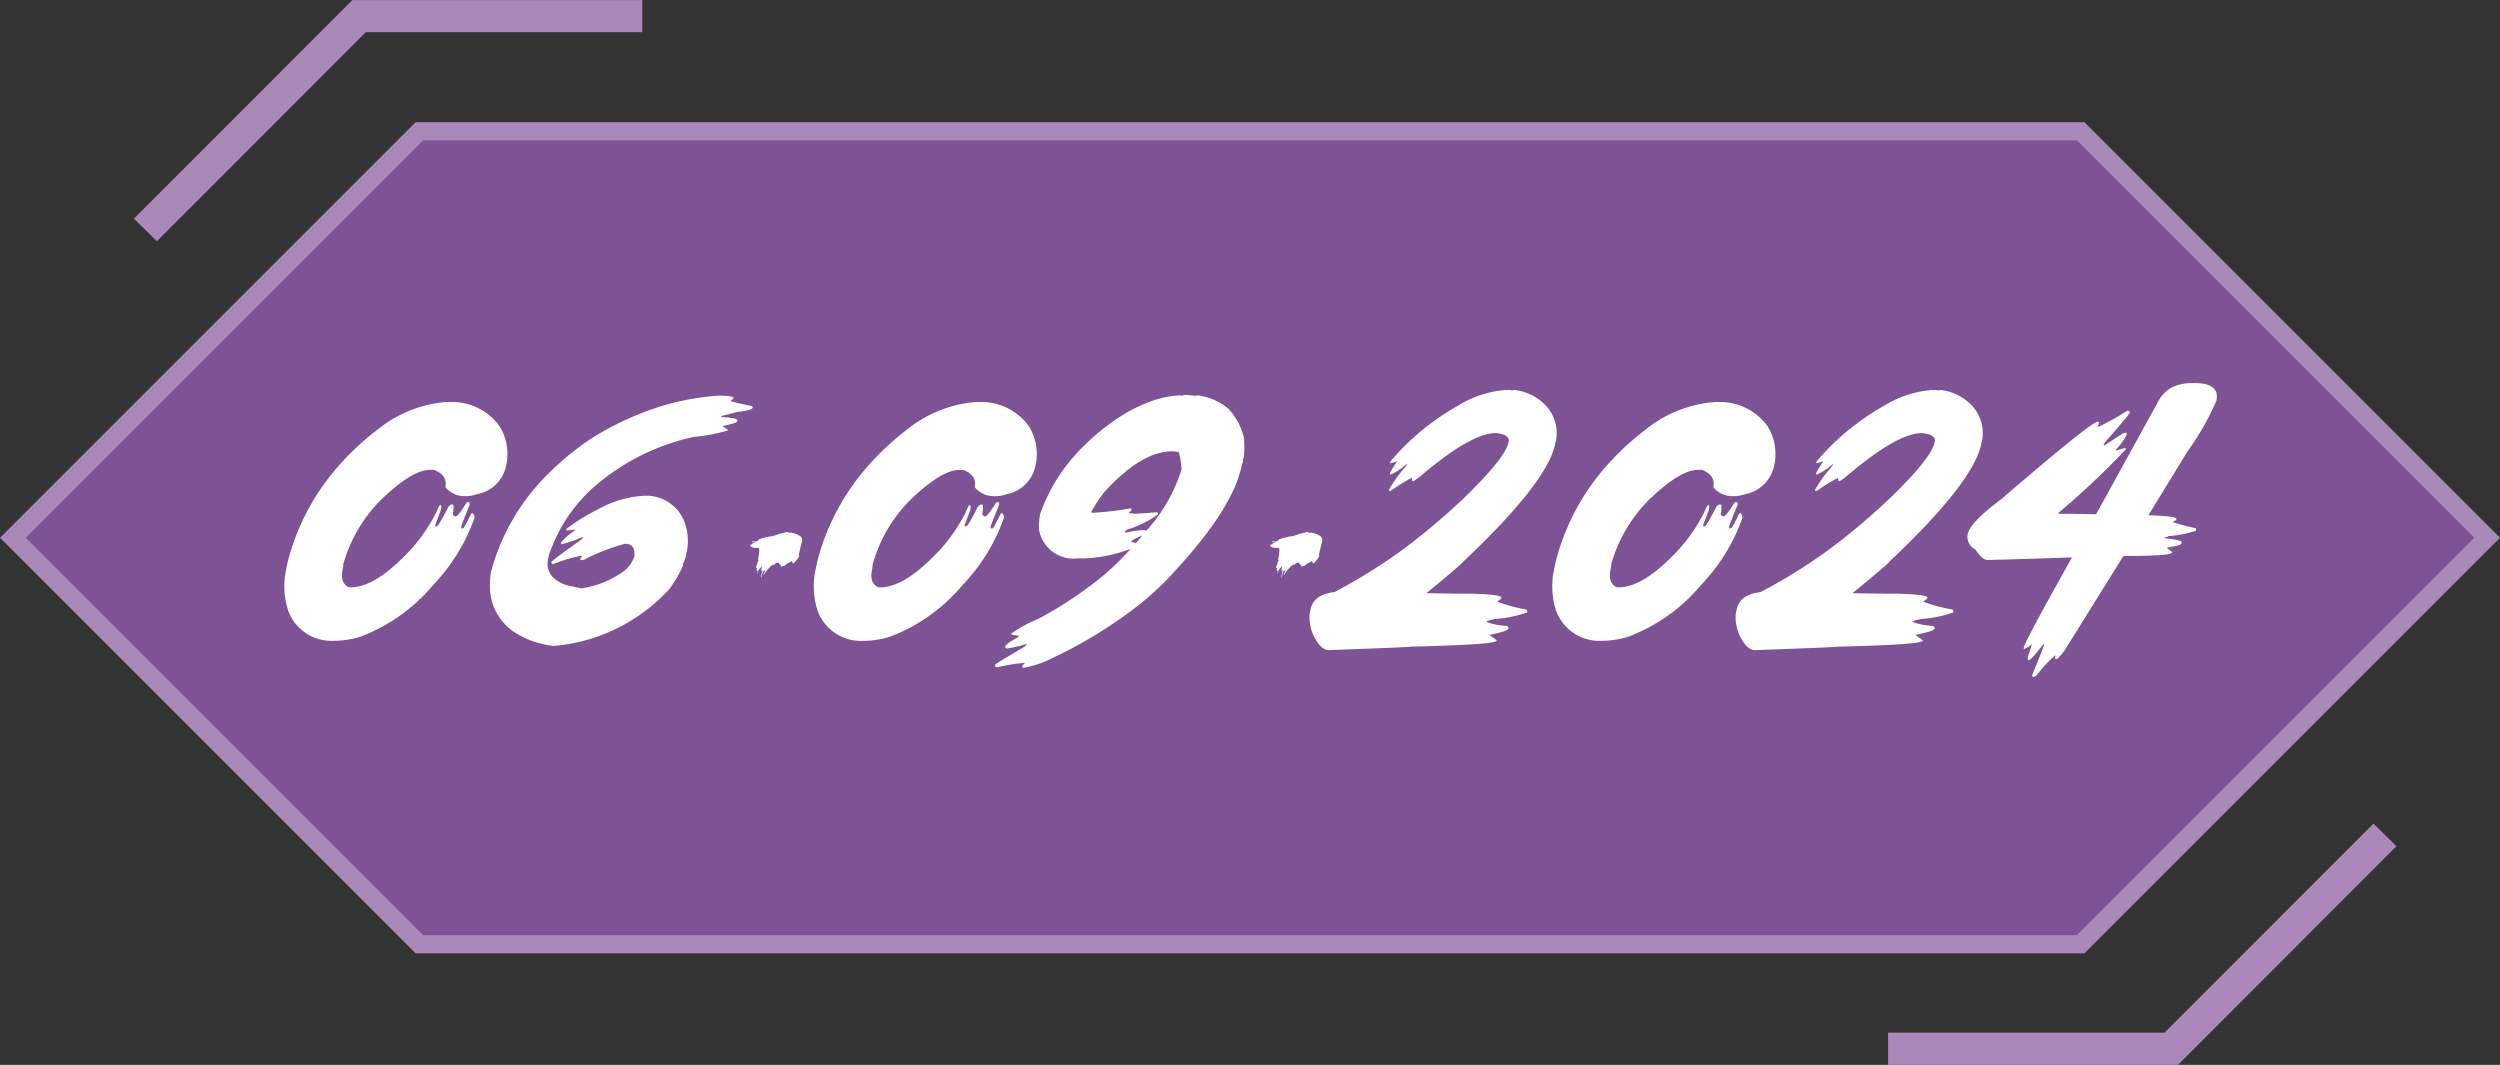
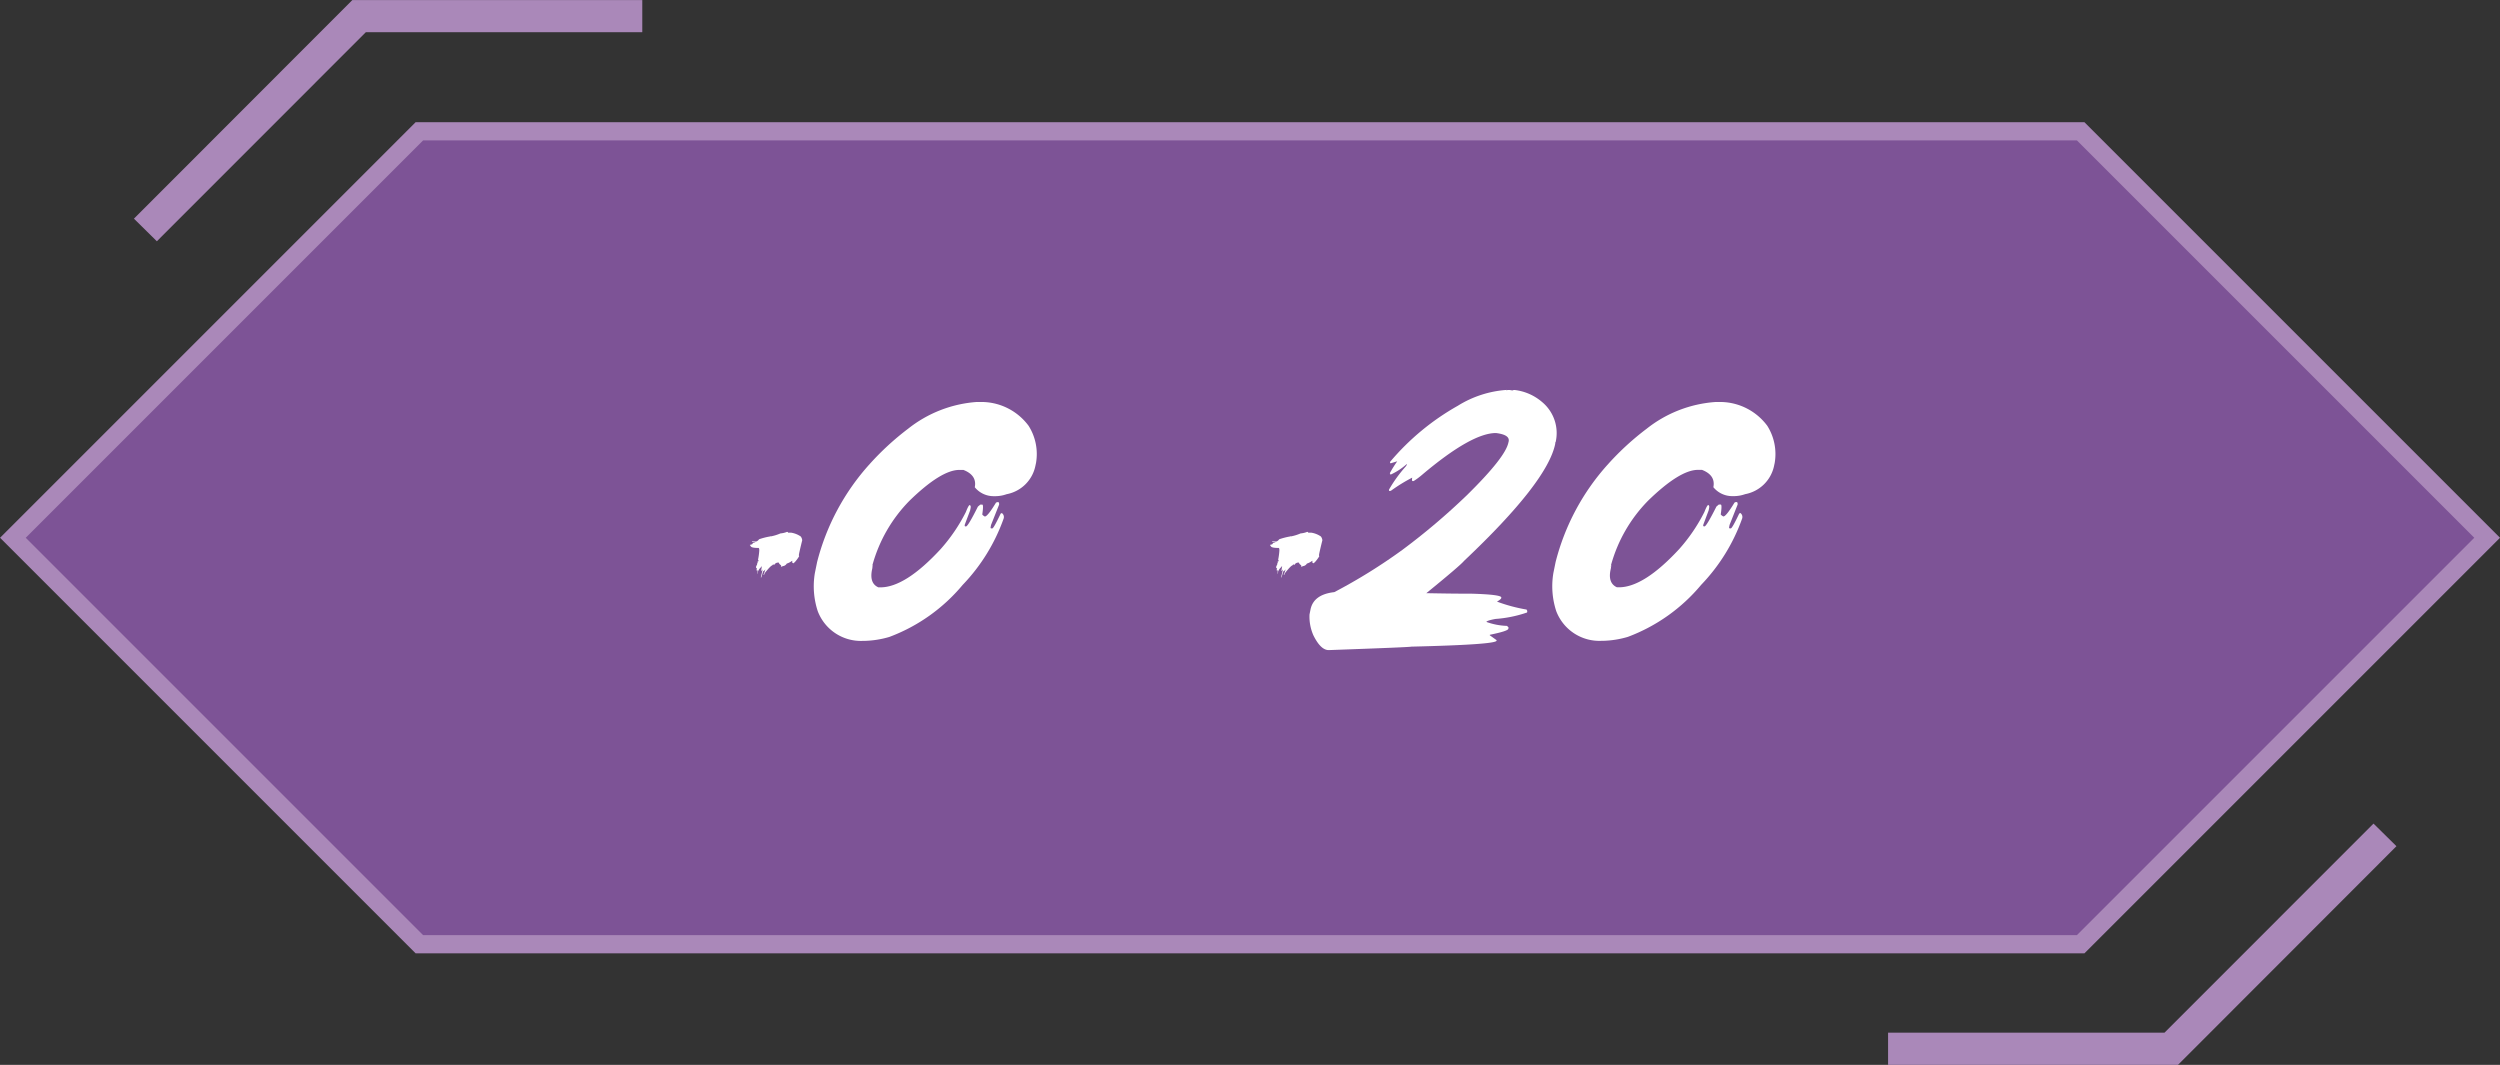
<svg xmlns="http://www.w3.org/2000/svg" width="137.541" height="58.585" viewBox="0 0 137.541 58.585">
  <rect x="0" y="0" width="137.541" height="58.585" fill="#333333" stroke="none" />
  <g id="_9" data-name="9" transform="translate(-14590.558 -8151.4)">
    <path id="路径_51189" data-name="路径 51189" d="M2160.627,53.815h-91.4l-22.362-22.362,22.362-22.362h91.4l22.362,22.362Z" transform="translate(12544.403 8149.533)" fill="#7d5396" />
    <path id="路径_51190" data-name="路径 51190" d="M2160.627,53.815h-91.4l-22.362-22.362,22.362-22.362h91.4l22.362,22.362Z" transform="translate(12544.403 8149.533)" fill="none" stroke="#aa88b9" stroke-miterlimit="10" stroke-width="1" />
-     <path id="路径_51191" data-name="路径 51191" d="M2067.611,20.828h.353a3.234,3.234,0,0,1,2.495,1.308,2.9,2.9,0,0,1,.408,2.045l-.041.19a1.991,1.991,0,0,1-1.581,1.526,1.874,1.874,0,0,1-.6.109h-.108a1.337,1.337,0,0,1-1.043-.491c.086-.44-.12-.759-.626-.954h-.219q-1,0-2.738,1.69a8.1,8.1,0,0,0-2.045,3.544.166.166,0,0,1,.012.082h-.026l.014.055-.028.136q-.142.737.355.954h.108q1.371,0,3.313-2.1a9.5,9.5,0,0,0,1.39-2.044c.1-.256.17-.382.212-.382.051.016.066.071.048.164l-.028.136-.287.764-.011.055c0,.036.014.055.045.055h.027c.074,0,.292-.365.655-1.091l.132-.109h.106c.055,0,.055.181,0,.546a.407.407,0,0,0,.145.109c.1,0,.3-.255.612-.764l.062-.027h.054c.041,0,.059.044.055.136l-.444,1.118-.027.137c0,.036.01.055.041.055h.055c.051,0,.2-.273.463-.818l.063-.028a.27.27,0,0,1,.1.3,10.175,10.175,0,0,1-2.255,3.653,9.665,9.665,0,0,1-4.035,2.863,5.249,5.249,0,0,1-1.377.217h-.081a2.536,2.536,0,0,1-2.481-1.636,4.391,4.391,0,0,1-.157-2.1l.122-.6a12.706,12.706,0,0,1,2.9-5.4,15.015,15.015,0,0,1,2.108-1.936,6.861,6.861,0,0,1,3.782-1.472" transform="translate(12547.567 8152.689)" fill="#fff" />
-     <path id="路径_51192" data-name="路径 51192" d="M2080.126,20.553q.845,0,.818.136l-.006.028c-.105.074-.16.118-.164.136.33.091.731.183,1.2.273l.033.082c-.017.1-.306.181-.864.245l-.859.218-.014.055c.615.036.911.1.892.19l-.013.055c-.037.069-.3.15-.784.246l-.006.027c.2.123.291.2.285.218a8.9,8.9,0,0,1-1.846.354,12.3,12.3,0,0,0-5.705,2.917,8.708,8.708,0,0,0-2.31,3.625l-.035.164q-.2,1.016.968,1.445l.859.19a5.334,5.334,0,0,0,2.344-.954,1.687,1.687,0,0,0,.574-.817q.061-.681-.491-.681h-.028a10.75,10.75,0,0,0-2.241.872l-.172.028c-.035,0-.05-.019-.041-.055l.008-.055.109-.137h-.055a8.207,8.207,0,0,0-1.562.464c-.067-.028-.1-.055-.095-.082l.014-.055q.158-.164,1.69-1.254l.027-.109a6.568,6.568,0,0,1-1.173.409l-.041-.081a3.749,3.749,0,0,1,.764-.681l.008-.028c-.038,0-.052-.009-.048-.027a1.662,1.662,0,0,1-.4.055l-.014-.055v-.028a10.015,10.015,0,0,1,1.657-1.035,5.919,5.919,0,0,1,2.61-.791h.027a2.241,2.241,0,0,1,2.161,1.336,3.016,3.016,0,0,1,.164,1.771l-.041.055.02.055a2.2,2.2,0,0,1-.191.546l.014.055a6.474,6.474,0,0,1-.75,1.308,9.734,9.734,0,0,1-6.352,3.135,4.855,4.855,0,0,1-2.385-.9,3.033,3.033,0,0,1-1.137-2.209,4.6,4.6,0,0,1,.061-.981,11.875,11.875,0,0,1,3.243-5.479,15.448,15.448,0,0,1,2.372-1.908,16.807,16.807,0,0,1,3.109-1.5,14.02,14.02,0,0,1,3.789-.791" transform="translate(12549.966 8152.615)" fill="#fff" />
    <path id="路径_51193" data-name="路径 51193" d="M2079.418,28.962c.066-.27.1-.414.1-.434h-.014v.042h-.013l-.029-.013c0,.009,0,.013.014.013a.118.118,0,0,0-.014.043l-.026-.014.041-.251h-.028l.014.027a.6.6,0,0,0-.2.266h-.014l.014.028a.025.025,0,0,1-.028.028.723.723,0,0,1,.014-.127l-.026.014h-.015l-.027-.014a1.249,1.249,0,0,0,.027-.124l-.027.014h-.014a.111.111,0,0,0-.015-.056c.019-.085.042-.126.071-.126l-.015-.028v-.056c.028,0,.042-.009.042-.028a.166.166,0,0,1-.014-.071c.038-.008.056-.022.056-.042,0-.037-.009-.056-.028-.056a3.543,3.543,0,0,0,.071-.515c0-.093-.015-.14-.043-.14-.288,0-.431-.038-.431-.112-.029-.019-.043-.038-.043-.056a.791.791,0,0,0,.167-.056V27.1h-.027v-.027l.153-.014v-.015c-.121-.018-.182-.037-.182-.056.009,0,.014,0,.014-.013a1.122,1.122,0,0,0,.2.013c.056,0,.117-.041.182-.124a3.693,3.693,0,0,1,.6-.154c0-.009,0-.014.013-.014a.012.012,0,0,1,.014.014,2.527,2.527,0,0,0,.546-.167,1.251,1.251,0,0,0,.362-.085c.036,0,.057.015.057.043h.167a1.294,1.294,0,0,1,.53.209.4.4,0,0,1,.083.209c-.121.492-.182.763-.182.808a.119.119,0,0,0,.014.071,2.084,2.084,0,0,1-.223.306c-.056.057-.093.085-.111.085,0-.019-.018-.033-.055-.043l.013-.082c0-.01-.005-.015-.013-.015a.946.946,0,0,1-.294.154.282.282,0,0,1-.236.141c0,.018-.024.027-.071.027l-.014-.027a.1.1,0,0,0,.014-.043c-.083-.055-.125-.107-.125-.154h-.056a.24.24,0,0,0-.2.127h-.027V28.25a.091.091,0,0,0-.085.055c-.045,0-.173.127-.377.377a.408.408,0,0,0-.069.141h-.029v-.014a2.439,2.439,0,0,0,.1-.293c-.056.074-.1.11-.124.11l-.1.336Zm-.209-.209a.078.078,0,0,0,.015-.056h.012v.056Z" transform="translate(12552.996 8154.204)" fill="#fff" />
    <path id="路径_51194" data-name="路径 51194" d="M2090.56,20.828h.354a3.234,3.234,0,0,1,2.495,1.308,2.9,2.9,0,0,1,.409,2.045l-.041.19A1.993,1.993,0,0,1,2092.2,25.9a1.87,1.87,0,0,1-.6.109h-.109a1.335,1.335,0,0,1-1.042-.491q.13-.66-.627-.954h-.219q-1,0-2.74,1.69a8.1,8.1,0,0,0-2.044,3.544.164.164,0,0,1,.013.082h-.026l.014.055-.028.136q-.143.737.354.954h.109q1.371,0,3.312-2.1a9.447,9.447,0,0,0,1.391-2.044c.1-.256.17-.382.211-.382.051.016.066.071.05.164l-.028.136-.288.764-.011.055c0,.036.015.055.047.055h.027c.073,0,.292-.365.655-1.091l.131-.109h.108c.054,0,.054.181,0,.546a.413.413,0,0,0,.143.109q.151,0,.613-.764l.063-.027h.055c.041,0,.058.044.054.136l-.444,1.118-.026.137c0,.036.01.055.041.055h.054c.051,0,.2-.273.463-.818l.062-.028a.269.269,0,0,1,.1.3,10.182,10.182,0,0,1-2.255,3.653,9.665,9.665,0,0,1-4.035,2.863,5.252,5.252,0,0,1-1.377.217h-.081a2.536,2.536,0,0,1-2.481-1.636,4.388,4.388,0,0,1-.157-2.1l.122-.6a12.708,12.708,0,0,1,2.9-5.4,15.042,15.042,0,0,1,2.107-1.936,6.863,6.863,0,0,1,3.781-1.472" transform="translate(12553.738 8152.689)" fill="#fff" />
-     <path id="路径_51195" data-name="路径 51195" d="M2099.9,20.516l.613.055.063-.028a3.3,3.3,0,0,1,1.71.736,3.555,3.555,0,0,1,.852,1.581,5.372,5.372,0,0,1-.006,1.118.313.313,0,0,0-.048.109l-.006.028c-.009.055,0,.081.012.081l-.054.136-.013.055q-.457,2.286-3.49,5.616a17.021,17.021,0,0,1-2.1,2.018,25.017,25.017,0,0,1-4.879,3,5.174,5.174,0,0,1-1.575.519l-.034-.082v-.027l.144-.164h-.055a10.236,10.236,0,0,0-1.492.245c-.068-.027-.1-.055-.1-.081l.022-.082q.013-.032,1.614-.981l.1-.109.005-.028h-.027a8.028,8.028,0,0,1-1.063.246c-.063-.028-.093-.055-.088-.082.022-.126.247-.3.674-.518l.1-.109c-.3-.018-.452-.055-.444-.109a7.011,7.011,0,0,1,1.5-.817,22.155,22.155,0,0,0,3.524-2.345,14.268,14.268,0,0,0,1.52-1.472l.008-.028a7.9,7.9,0,0,1-2.5.518h-.382a1.931,1.931,0,0,1-2.139-1.581,3.751,3.751,0,0,1,.061-.845,9.554,9.554,0,0,1,2.25-3.6,12.479,12.479,0,0,1,2.024-1.69,8.623,8.623,0,0,1,1.907-.954,5.389,5.389,0,0,1,1.534-.3l.048.028Zm-5.167,6.46.055.028h.083a17.814,17.814,0,0,0,2.065-.245l.013.055-.013.081a.765.765,0,0,0-.137.136,2.271,2.271,0,0,1,.32.028c.133,0,.546-.028,1.241-.082.027,0,.048.038.062.109a5.54,5.54,0,0,1-1.7.845c-.083.055-.125.093-.129.109l.021.055.054-.027a.024.024,0,0,1,.027.027,4.278,4.278,0,0,1,.9-.136h.055l.131.027a8.98,8.98,0,0,0,1.915-3.326l.013-.055a4.982,4.982,0,0,0-.142-.926,1.6,1.6,0,0,0-.368-.055q-1.705,0-3.756,2.262a8.175,8.175,0,0,0-.709,1.09m2.188,1.609a.893.893,0,0,0,.287.081l.32-.381.006-.028a3.2,3.2,0,0,0-.613.327" transform="translate(12555.853 8152.605)" fill="#fff" />
    <path id="路径_51196" data-name="路径 51196" d="M2101.977,28.962c.064-.27.1-.414.1-.434h-.015v.042h-.013l-.028-.013c0,.009,0,.013.014.013a.1.1,0,0,0-.014.043l-.028-.014.042-.251H2102l.014.027a.587.587,0,0,0-.2.266h-.014l.014.028a.026.026,0,0,1-.029.028.615.615,0,0,1,.015-.127l-.028.014h-.014l-.028-.014c.018-.074.028-.115.028-.124l-.028.014h-.014a.121.121,0,0,0-.014-.056c.02-.085.042-.126.07-.126l-.014-.028v-.056c.027,0,.042-.009.042-.028a.146.146,0,0,1-.015-.071c.038-.008.056-.022.056-.042,0-.037-.008-.056-.027-.056a3.735,3.735,0,0,0,.07-.515c0-.093-.014-.14-.043-.14-.287,0-.432-.038-.432-.112-.028-.019-.043-.038-.043-.056a.814.814,0,0,0,.169-.056V27.1h-.028v-.027l.154-.014v-.015c-.122-.018-.181-.037-.181-.056.009,0,.014,0,.014-.013a1.106,1.106,0,0,0,.2.013c.056,0,.116-.041.182-.124a3.707,3.707,0,0,1,.6-.154c0-.009,0-.014.014-.014a.013.013,0,0,1,.014.014,2.525,2.525,0,0,0,.544-.167,1.256,1.256,0,0,0,.363-.085c.037,0,.056.015.056.043h.168a1.281,1.281,0,0,1,.53.209.406.406,0,0,1,.083.209c-.122.492-.183.763-.183.808s0,.061.015.071a2.155,2.155,0,0,1-.225.306c-.056.057-.092.085-.11.085,0-.019-.02-.033-.056-.043l.014-.082c0-.01,0-.015-.014-.015a.942.942,0,0,1-.293.154.285.285,0,0,1-.237.141c0,.018-.024.027-.07.027l-.014-.027a.115.115,0,0,0,.014-.043c-.084-.055-.126-.107-.126-.154h-.057a.238.238,0,0,0-.194.127h-.028V28.25a.089.089,0,0,0-.084.055c-.047,0-.172.127-.376.377a.423.423,0,0,0-.07.141h-.028v-.014a2.451,2.451,0,0,0,.1-.293c-.057.074-.1.11-.126.11l-.1.336Zm-.209-.209a.085.085,0,0,0,.014-.056h.013v.056Z" transform="translate(12559.062 8154.204)" fill="#fff" />
    <path id="路径_51197" data-name="路径 51197" d="M2113.928,20.306l-.006.027.061-.027h.109l.157.027a.259.259,0,0,1,.116-.027,2.816,2.816,0,0,1,1.506.655,2.221,2.221,0,0,1,.75,2.235h-.027l.013.055q-.415,2.107-5.023,6.461-.189.238-2.071,1.773c.9.018,1.591.027,2.093.027h.354q1.711.048,1.677.218l-.014.055a.852.852,0,0,1-.226.164,8.731,8.731,0,0,0,1.629.437l.041.081-.013.081a6.822,6.822,0,0,1-1.738.355q-.476.089-.5.164a3.642,3.642,0,0,0,1.132.218c.062.055.093.09.087.109l-.014.053c-.014.082-.352.192-1.015.327L2113,33.8l.381.273-.007.027q-.04.217-4.7.327,0,.029-4.533.19-.442,0-.845-.817a2.544,2.544,0,0,1-.211-1.146l.055-.272q.17-.826,1.308-.954a30.183,30.183,0,0,0,3.736-2.318,36.461,36.461,0,0,0,3.544-3q2.139-2.1,2.3-2.917l.014-.055c.049-.25-.185-.4-.7-.463q-1.342,0-4.054,2.29a3.93,3.93,0,0,1-.477.354h-.054c-.037,0-.043-.063-.022-.19a8.881,8.881,0,0,0-1.151.708.207.207,0,0,1-.109.028l-.022-.055.008-.028a7.506,7.506,0,0,1,.906-1.254.477.477,0,0,0,.083-.136h-.028a3.5,3.5,0,0,1-.878.572l-.041-.082a6.7,6.7,0,0,1,.409-.653l-.354.109c-.038,0-.05-.028-.036-.082a13.57,13.57,0,0,1,3.722-3.081,5.839,5.839,0,0,1,2.685-.872" transform="translate(12559.518 8152.549)" fill="#fff" />
    <path id="路径_51198" data-name="路径 51198" d="M2122.583,20.828h.354a3.238,3.238,0,0,1,2.5,1.308,2.91,2.91,0,0,1,.408,2.045l-.041.19a2,2,0,0,1-1.581,1.526,1.882,1.882,0,0,1-.6.109h-.109a1.337,1.337,0,0,1-1.043-.491q.131-.66-.627-.954h-.218q-1,0-2.74,1.69a8.122,8.122,0,0,0-2.044,3.544.155.155,0,0,1,.012.082h-.027l.014.055-.028.136c-.1.491.024.808.354.954h.109q1.37,0,3.313-2.1a9.4,9.4,0,0,0,1.389-2.044c.1-.256.171-.382.212-.382.051.016.066.071.048.164l-.028.136-.286.764-.014.055c0,.036.015.055.048.055h.027c.072,0,.29-.365.655-1.091l.129-.109h.108c.054,0,.054.181,0,.546a.415.415,0,0,0,.145.109q.149,0,.613-.764l.061-.027h.055c.041,0,.06.044.055.136l-.443,1.118-.027.137c0,.036.009.055.041.055h.055q.074,0,.463-.818l.061-.028a.27.27,0,0,1,.1.3,10.19,10.19,0,0,1-2.256,3.653,9.659,9.659,0,0,1-4.035,2.863,5.246,5.246,0,0,1-1.377.217h-.082a2.537,2.537,0,0,1-2.48-1.636,4.4,4.4,0,0,1-.156-2.1l.122-.6a12.677,12.677,0,0,1,2.9-5.4A15.017,15.017,0,0,1,2118.8,22.3a6.866,6.866,0,0,1,3.783-1.472" transform="translate(12562.35 8152.689)" fill="#fff" />
-     <path id="路径_51199" data-name="路径 51199" d="M2132.409,20.306l-.008.027.062-.027h.109l.156.027a.266.266,0,0,1,.116-.027,2.807,2.807,0,0,1,1.5.655,2.217,2.217,0,0,1,.75,2.235h-.026l.013.055q-.413,2.107-5.022,6.461-.19.238-2.071,1.773,1.342.027,2.091.027h.354q1.714.048,1.677.218l-.014.055a.832.832,0,0,1-.225.164,8.69,8.69,0,0,0,1.628.437l.041.081-.013.081a6.79,6.79,0,0,1-1.737.355q-.478.089-.5.164a3.657,3.657,0,0,0,1.132.218c.063.055.093.09.089.109l-.014.053c-.014.082-.352.192-1.017.327l-.005.028.381.273-.007.027q-.041.217-4.7.327,0,.029-4.531.19-.444,0-.845-.817a2.553,2.553,0,0,1-.212-1.146l.054-.272q.171-.826,1.308-.954a29.931,29.931,0,0,0,3.736-2.318,36.258,36.258,0,0,0,3.544-3q2.141-2.1,2.3-2.917l.014-.055c.051-.25-.184-.4-.7-.463q-1.344,0-4.055,2.29a3.827,3.827,0,0,1-.477.354h-.054c-.035,0-.043-.063-.02-.19a8.961,8.961,0,0,0-1.152.708.2.2,0,0,1-.109.028l-.021-.055.007-.028a7.642,7.642,0,0,1,.907-1.254.564.564,0,0,0,.083-.136h-.028a3.494,3.494,0,0,1-.879.572l-.041-.082a7.275,7.275,0,0,1,.409-.653l-.354.109c-.037,0-.048-.028-.034-.082a13.547,13.547,0,0,1,3.722-3.081,5.834,5.834,0,0,1,2.685-.872" transform="translate(12564.486 8152.549)" fill="#fff" />
-     <path id="路径_51200" data-name="路径 51200" d="M2144,20.006h.081q1.418,0,1.227.954l-.007.027a14.556,14.556,0,0,1-1.587,2.781l-2.153,3.516h.191c.921.042,1.374.1,1.355.192l-.007.027a.2.2,0,0,1-.157.109l-.014.055a10.708,10.708,0,0,0,1.249.327l.013.055-.013.081a6.219,6.219,0,0,1-1.534.3c-.009.036-.069.055-.178.055l-.006.055c.635.076.947.15.932.217l-.013.082q-.021.1-.783.218v.027l.278.218-.006.028q-.034.19-2.679.19l-3.209,5.153a3.424,3.424,0,0,1-.437.518h-.055c-.054,0-.068-.063-.041-.192h-.028a7.571,7.571,0,0,0-1.009,1.091l-.122.081h-.055c-.028,0-.051-.027-.069-.081q.531-1.3.668-1.69l-.055-.028a6.769,6.769,0,0,1-.742.873h-.054c-.028,0-.051-.028-.069-.082l.008-.027c.017-.09.1-.336.231-.736h-.027a1.533,1.533,0,0,1-.408.245l-.014-.055.014-.055q.061-.335,2.644-4.935h-.028q-4.048.137-4.635.137-.266,0-.648-.572a.78.78,0,0,1-.428-.845q.127-.641,1.86-1.936,4.943-4.252,5.3-4.252c.054,0,.071.036.054.109a.551.551,0,0,1-.082.164h.082a14.176,14.176,0,0,0,1.559-.873h.083c.026,0,.051.028.067.082l-.007.027q-.013.074-1.294,1.554a.966.966,0,0,0-.15.218l.047.027,1-.655.2-.055.041.082a3.112,3.112,0,0,1-.572.817.294.294,0,0,0-.048.082h.028l.518-.137a.151.151,0,0,1,.013.082,44.942,44.942,0,0,1-3.7,3.489l-.006.055H2137q.56,0,1.685.027l3.38-6.134a1.9,1.9,0,0,1,.831-.872,2.893,2.893,0,0,1,1.1-.218" transform="translate(12567.191 8152.468)" fill="#fff" />
    <path id="路径_51201" data-name="路径 51201" d="M2053.374,16.672l-1.261-1.244L2064.13,3.4h15.95V5.169h-15.208Z" transform="translate(12545.814 8148.002)" fill="#aa88b9" />
    <path id="路径_51202" data-name="路径 51202" d="M2154.874,39.107l1.262,1.244-12.019,12.03h-15.95V50.61h15.208Z" transform="translate(12566.266 8157.604)" fill="#aa88b9" />
  </g>
</svg>